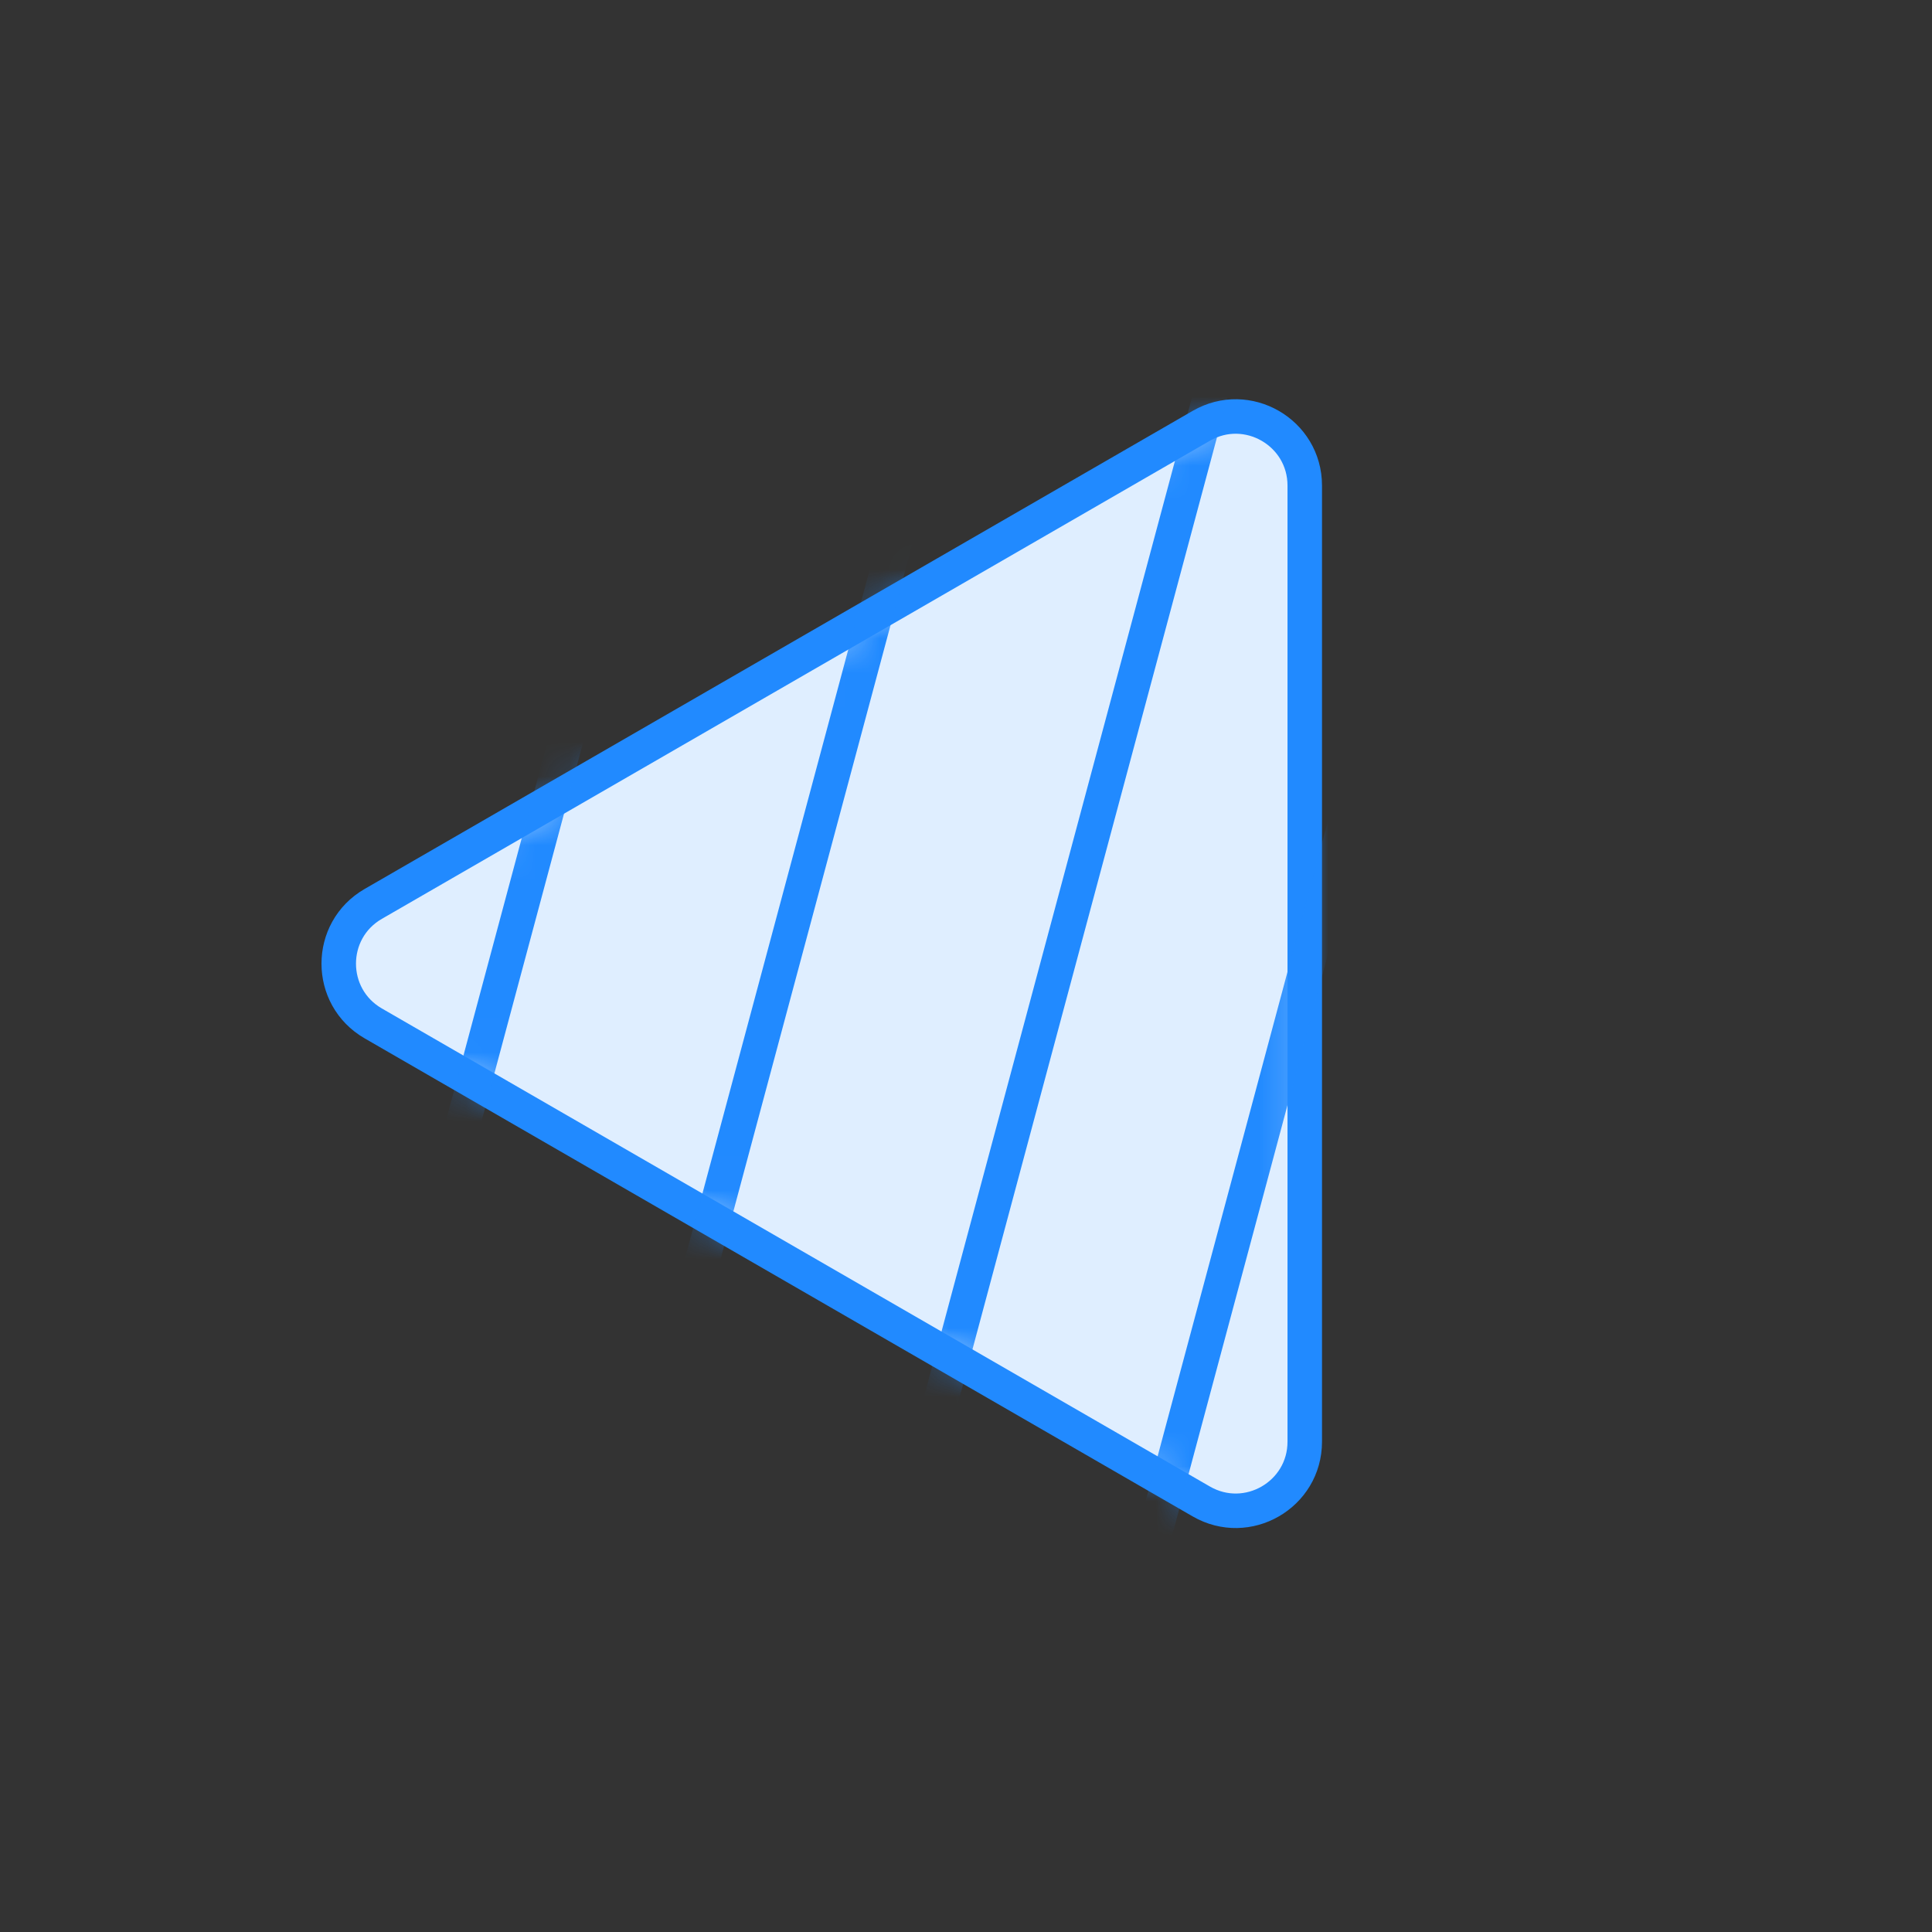
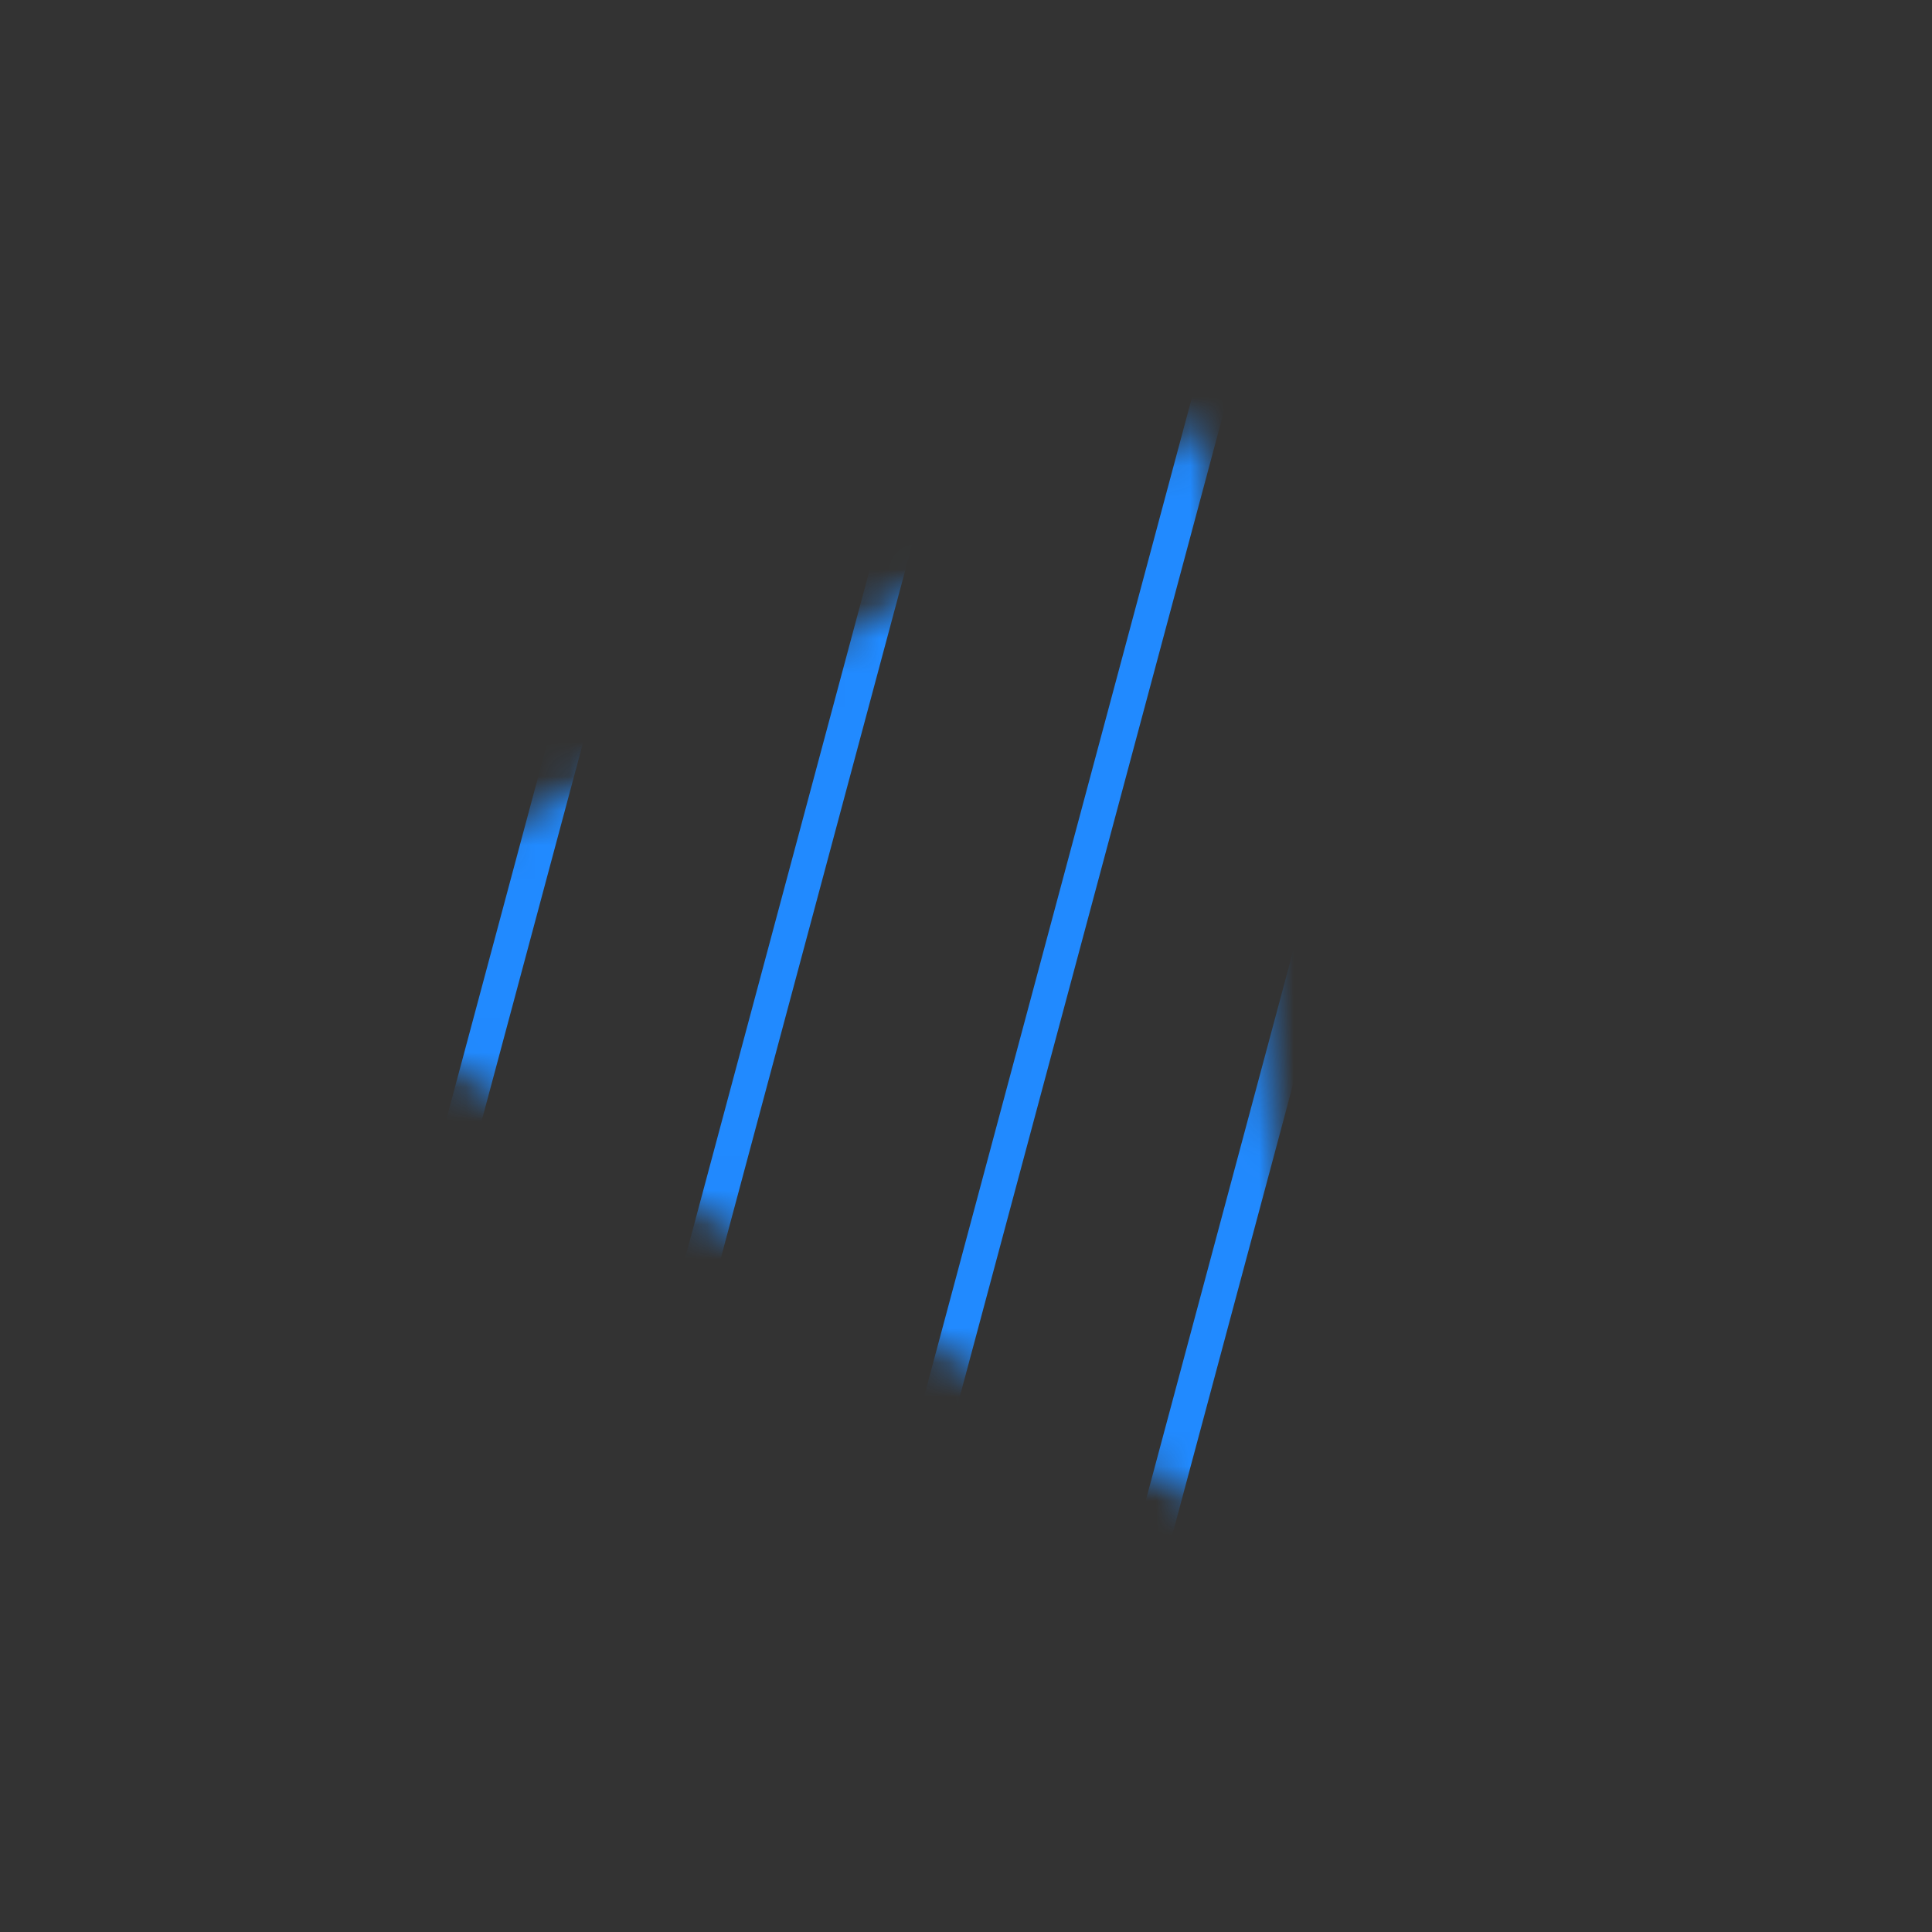
<svg xmlns="http://www.w3.org/2000/svg" width="56" height="56" viewBox="0 0 56 56" fill="none">
  <rect x="0" y="0" width="56" height="56" fill="#333333" stroke="none" />
-   <path d="M34.819 12.343C36.152 11.573 37.819 12.536 37.819 14.075L37.819 41.788C37.819 43.328 36.152 44.29 34.819 43.52L10.819 29.664C9.485 28.894 9.485 26.969 10.819 26.2L34.819 12.343Z" fill="#DFEEFF" stroke="#218AFF" />
  <mask id="mask0" mask-type="alpha" maskUnits="userSpaceOnUse" x="9" y="4" width="42" height="41">
-     <path d="M34.819 12.343C36.152 11.573 37.819 12.536 37.819 14.075L37.819 41.788C37.819 43.328 36.152 44.29 34.819 43.52L10.819 29.664C9.485 28.894 9.485 26.969 10.819 26.2L34.819 12.343Z" fill="#C4C4C4" />
+     <path d="M34.819 12.343L37.819 41.788C37.819 43.328 36.152 44.29 34.819 43.52L10.819 29.664C9.485 28.894 9.485 26.969 10.819 26.2L34.819 12.343Z" fill="#C4C4C4" />
  </mask>
  <g mask="url(#mask0)">
    <mask id="mask1" mask-type="alpha" maskUnits="userSpaceOnUse" x="-1" y="-1" width="57" height="57">
      <rect width="40" height="40" rx="20" transform="matrix(-0.866 -0.5 -0.5 0.866 55.139 20.611)" fill="#E9F3FF" stroke="#218AFF" />
    </mask>
    <g mask="url(#mask1)">
-       <rect width="1" height="113.974" transform="matrix(-0.966 -0.259 -0.259 0.966 64.572 -9.939)" fill="#218AFF" />
      <rect width="1" height="113.974" transform="matrix(-0.966 -0.259 -0.259 0.966 44.453 -21.555)" fill="#218AFF" />
      <rect width="1" height="113.974" transform="matrix(-0.966 -0.259 -0.259 0.966 24.332 -33.172)" fill="#218AFF" />
-       <rect width="1" height="113.974" transform="matrix(-0.966 -0.259 -0.259 0.966 77.764 -2.323)" fill="#218AFF" />
      <rect width="1" height="113.974" transform="matrix(-0.966 -0.259 -0.259 0.966 57.645 -13.94)" fill="#218AFF" />
      <rect width="1" height="113.974" transform="matrix(-0.966 -0.259 -0.259 0.966 37.523 -25.556)" fill="#218AFF" />
      <rect width="1" height="113.974" transform="matrix(-0.966 -0.259 -0.259 0.966 17.404 -37.172)" fill="#218AFF" />
      <rect width="1" height="113.974" transform="matrix(-0.966 -0.259 -0.259 0.966 70.836 -6.323)" fill="#218AFF" />
      <rect width="1" height="113.974" transform="matrix(-0.966 -0.259 -0.259 0.966 50.717 -17.939)" fill="#218AFF" />
      <rect width="1" height="113.974" transform="matrix(-0.966 -0.259 -0.259 0.966 30.596 -29.556)" fill="#218AFF" />
      <rect width="1" height="113.974" transform="matrix(-0.966 -0.259 -0.259 0.966 10.477 -41.172)" fill="#218AFF" />
    </g>
  </g>
</svg>